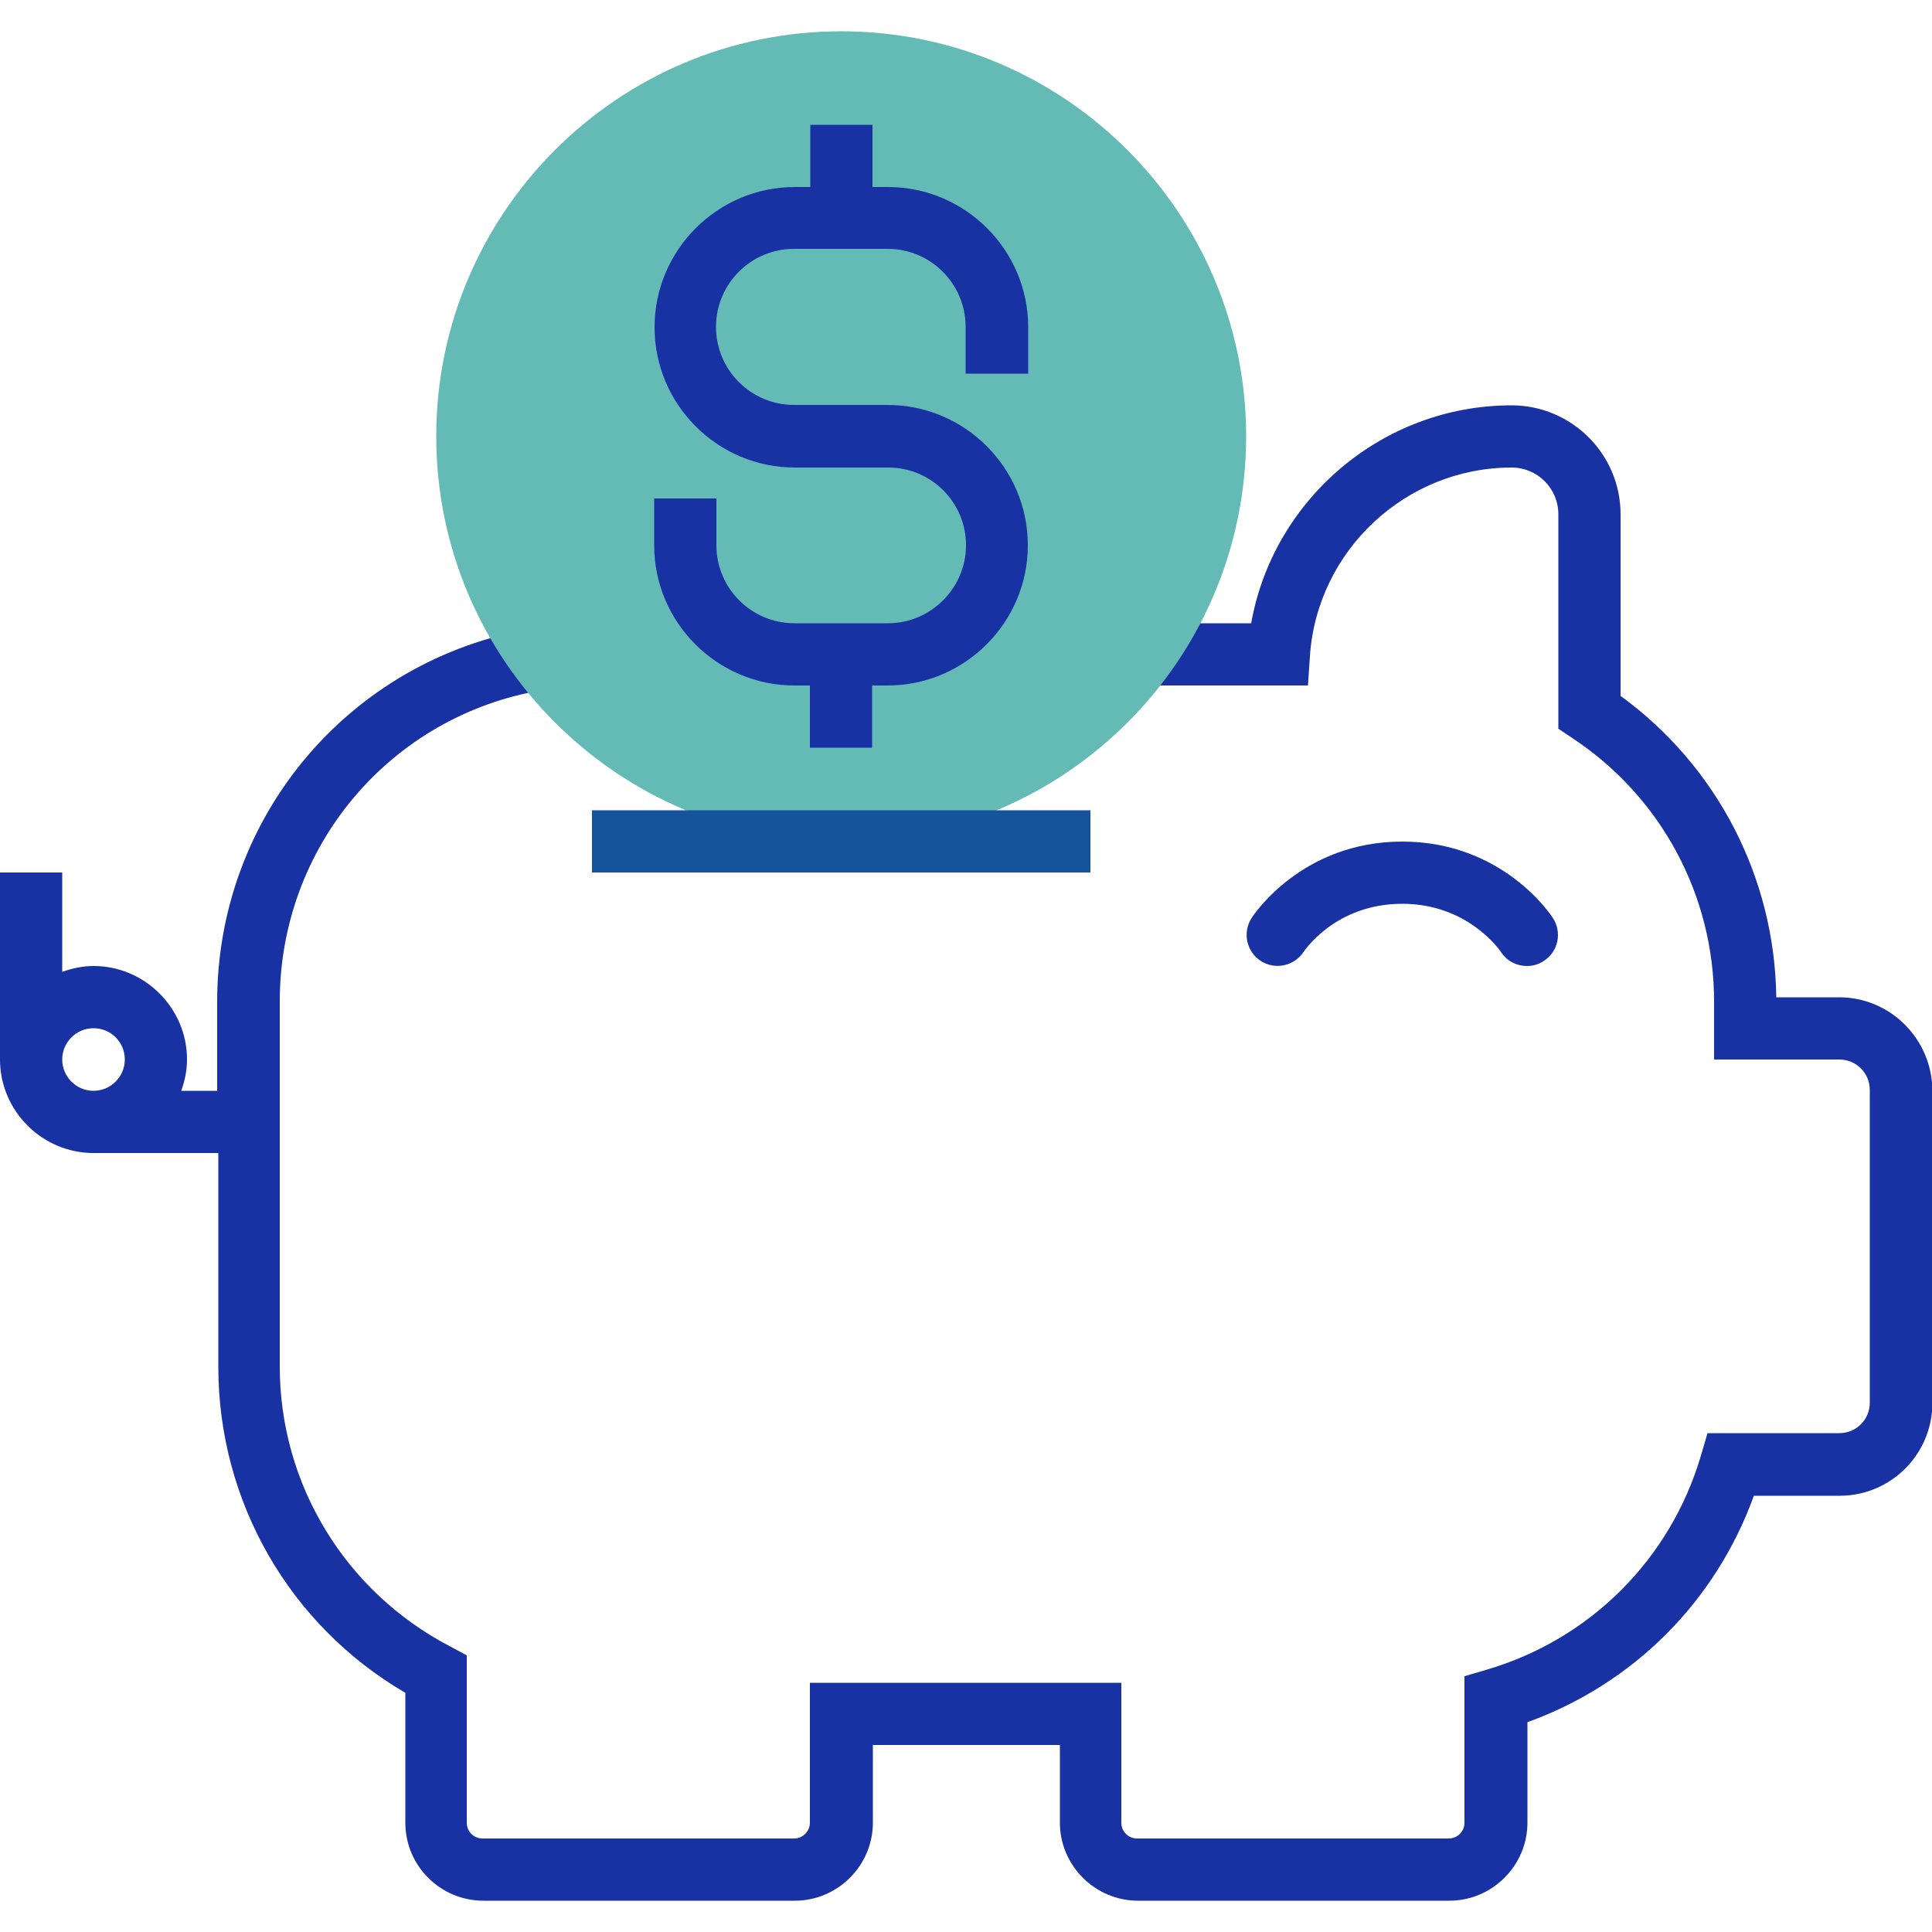
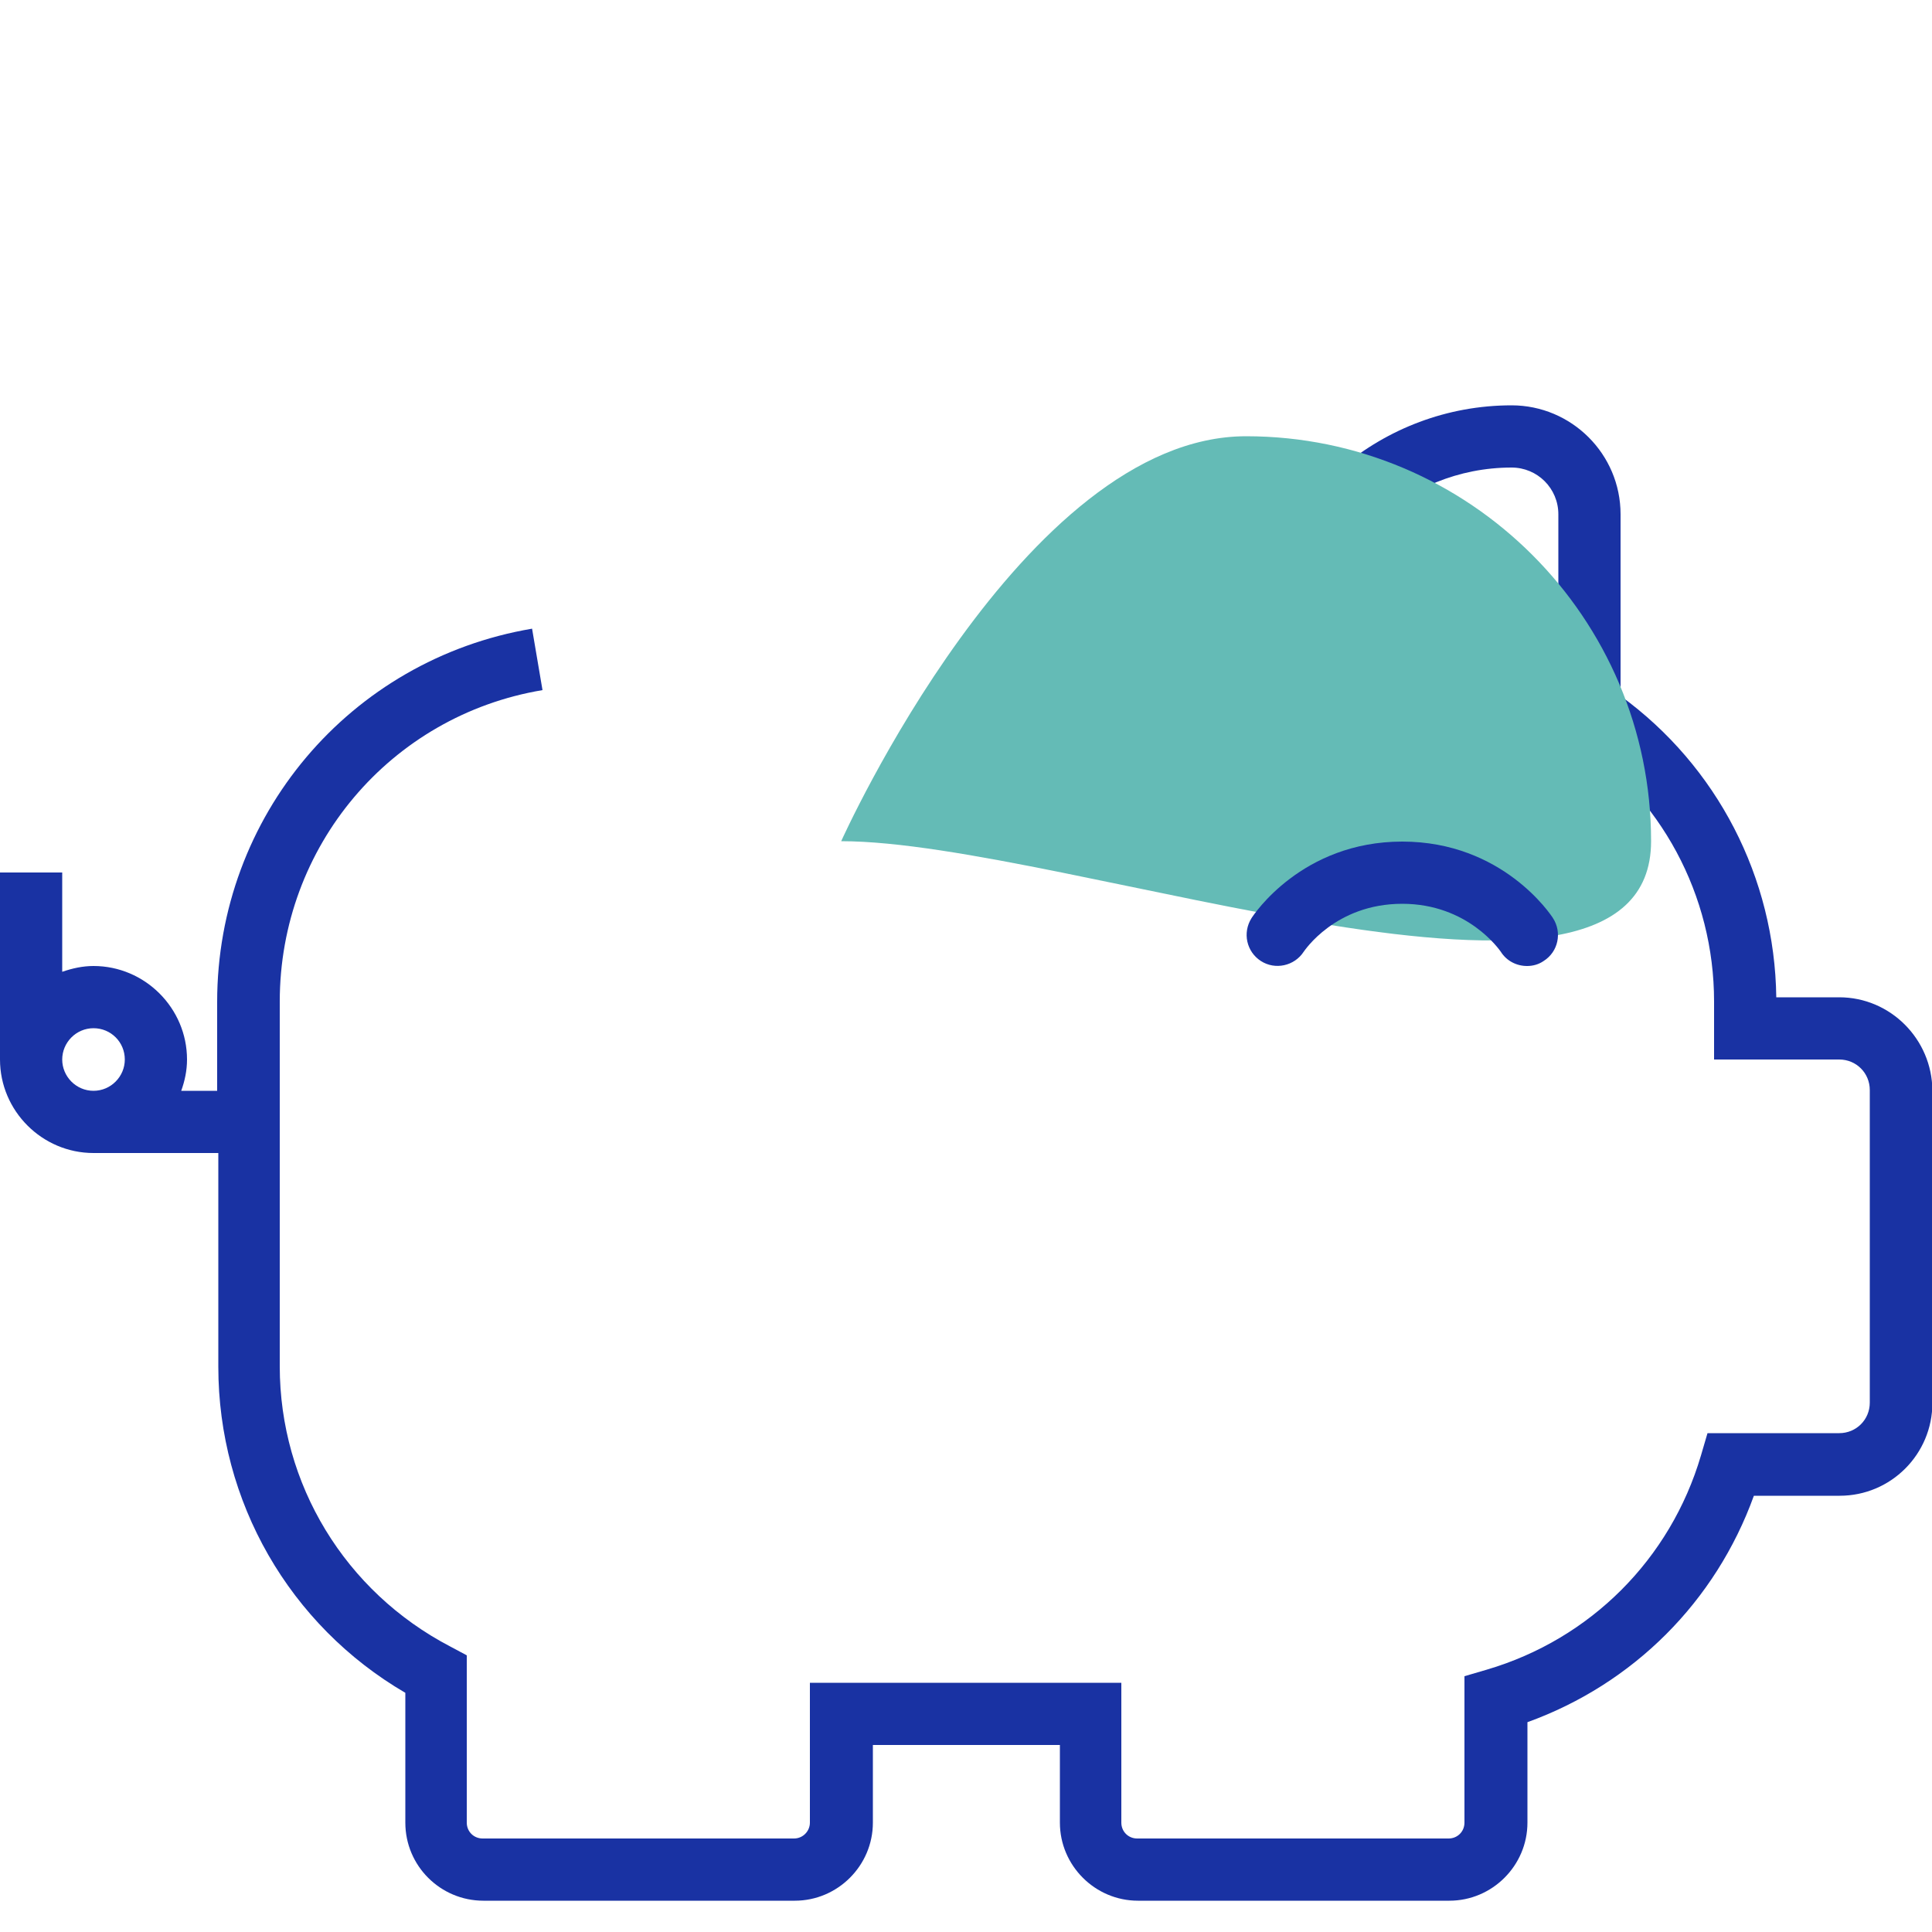
<svg xmlns="http://www.w3.org/2000/svg" version="1.1" id="Layer_1" x="0px" y="0px" viewBox="0 0 50 50" style="enable-background:new 0 0 50 50;" xml:space="preserve">
  <style type="text/css">
	.st0{fill:#1932A3;}
	.st1{fill:#64BBB6;}
	.st2{fill:#15549A;}
</style>
  <g>
    <g>
      <path class="st0" d="M47.6,25.81h-1.63c-0.04-3.1-1.53-5.98-4.03-7.8v-4.7c0-1.56-1.27-2.82-2.82-2.82    c-3.34,0-6.17,2.43-6.74,5.64h-2.53v1.61h4l0.05-0.75c0.18-2.74,2.48-4.89,5.22-4.89c0.67,0,1.21,0.54,1.21,1.21v5.55l0.36,0.24    c2.3,1.52,3.67,4.07,3.67,6.82v1.5h3.24c0.44,0,0.79,0.35,0.79,0.79v8.09c0,0.44-0.35,0.79-0.79,0.79h-3.41l-0.17,0.58    c-0.79,2.68-2.86,4.75-5.54,5.54l-0.58,0.17v3.79c0,0.23-0.18,0.41-0.41,0.41h-8.06c-0.23,0-0.41-0.18-0.41-0.41v-3.62h-8.06v3.62    c0,0.22-0.18,0.41-0.41,0.41h-8.06c-0.23,0-0.41-0.18-0.41-0.41v-4.33l-0.43-0.23c-2.72-1.42-4.41-4.2-4.41-7.25v-9.44    c0-4.01,2.86-7.4,6.8-8.06l-0.27-1.59c-4.72,0.8-8.15,4.86-8.15,9.66v2.3H4.69c0.09-0.25,0.15-0.52,0.15-0.81    c0-1.33-1.09-2.42-2.42-2.42c-0.28,0-0.55,0.06-0.81,0.15v-2.57H0v4.84c0,1.33,1.09,2.42,2.42,2.42h3.23v5.53    c0,3.49,1.84,6.69,4.84,8.44v3.36c0,1.12,0.91,2.02,2.02,2.02h8.06c1.11,0,2.02-0.91,2.02-2.02v-2.01h4.84v2.01    c0,1.11,0.91,2.02,2.02,2.02h8.06c1.11,0,2.02-0.91,2.02-2.02v-2.6c2.74-0.99,4.87-3.12,5.86-5.86h2.22c1.33,0,2.4-1.08,2.4-2.4    v-8.09C50,26.89,48.92,25.81,47.6,25.81z M1.61,27.42c0-0.44,0.36-0.81,0.81-0.81s0.81,0.36,0.81,0.81c0,0.44-0.36,0.81-0.81,0.81    S1.61,27.86,1.61,27.42z" />
-       <path class="st1" d="M21.77,21.77c-5.78,0-10.48-4.7-10.48-10.48s4.7-10.48,10.48-10.48s10.48,4.7,10.48,10.48    S27.56,21.77,21.77,21.77z" />
-       <rect x="15.32" y="20.97" class="st2" width="12.9" height="1.61" />
-       <path class="st0" d="M26.61,9.68V8.47c0-2-1.63-3.63-3.63-3.63h-0.4V3.23h-1.61v1.61h-0.4c-2,0-3.63,1.63-3.63,3.63    c0,2,1.63,3.63,3.63,3.63h2.42C24.1,12.1,25,13,25,14.11s-0.91,2.02-2.02,2.02h-2.42c-1.11,0-2.02-0.9-2.02-2.02V12.9h-1.61v1.21    c0,2,1.63,3.63,3.63,3.63h0.4v1.61h1.61v-1.61h0.4c2,0,3.63-1.63,3.63-3.63s-1.63-3.63-3.63-3.63h-2.42    c-1.11,0-2.02-0.9-2.02-2.02s0.91-2.02,2.02-2.02h2.42c1.11,0,2.02,0.9,2.02,2.02v1.21H26.61z" />
+       <path class="st1" d="M21.77,21.77s4.7-10.48,10.48-10.48s10.48,4.7,10.48,10.48    S27.56,21.77,21.77,21.77z" />
      <path class="st0" d="M33.74,24.63c0.01-0.01,0.81-1.24,2.55-1.24c1.7,0,2.52,1.2,2.55,1.24c0.15,0.24,0.41,0.37,0.68,0.37    c0.15,0,0.3-0.04,0.43-0.13c0.38-0.24,0.48-0.74,0.24-1.11c-0.05-0.08-1.3-1.98-3.9-1.98c-2.6,0-3.85,1.9-3.9,1.98    c-0.24,0.38-0.13,0.87,0.24,1.11C33,25.11,33.5,25,33.74,24.63z" />
    </g>
  </g>
</svg>